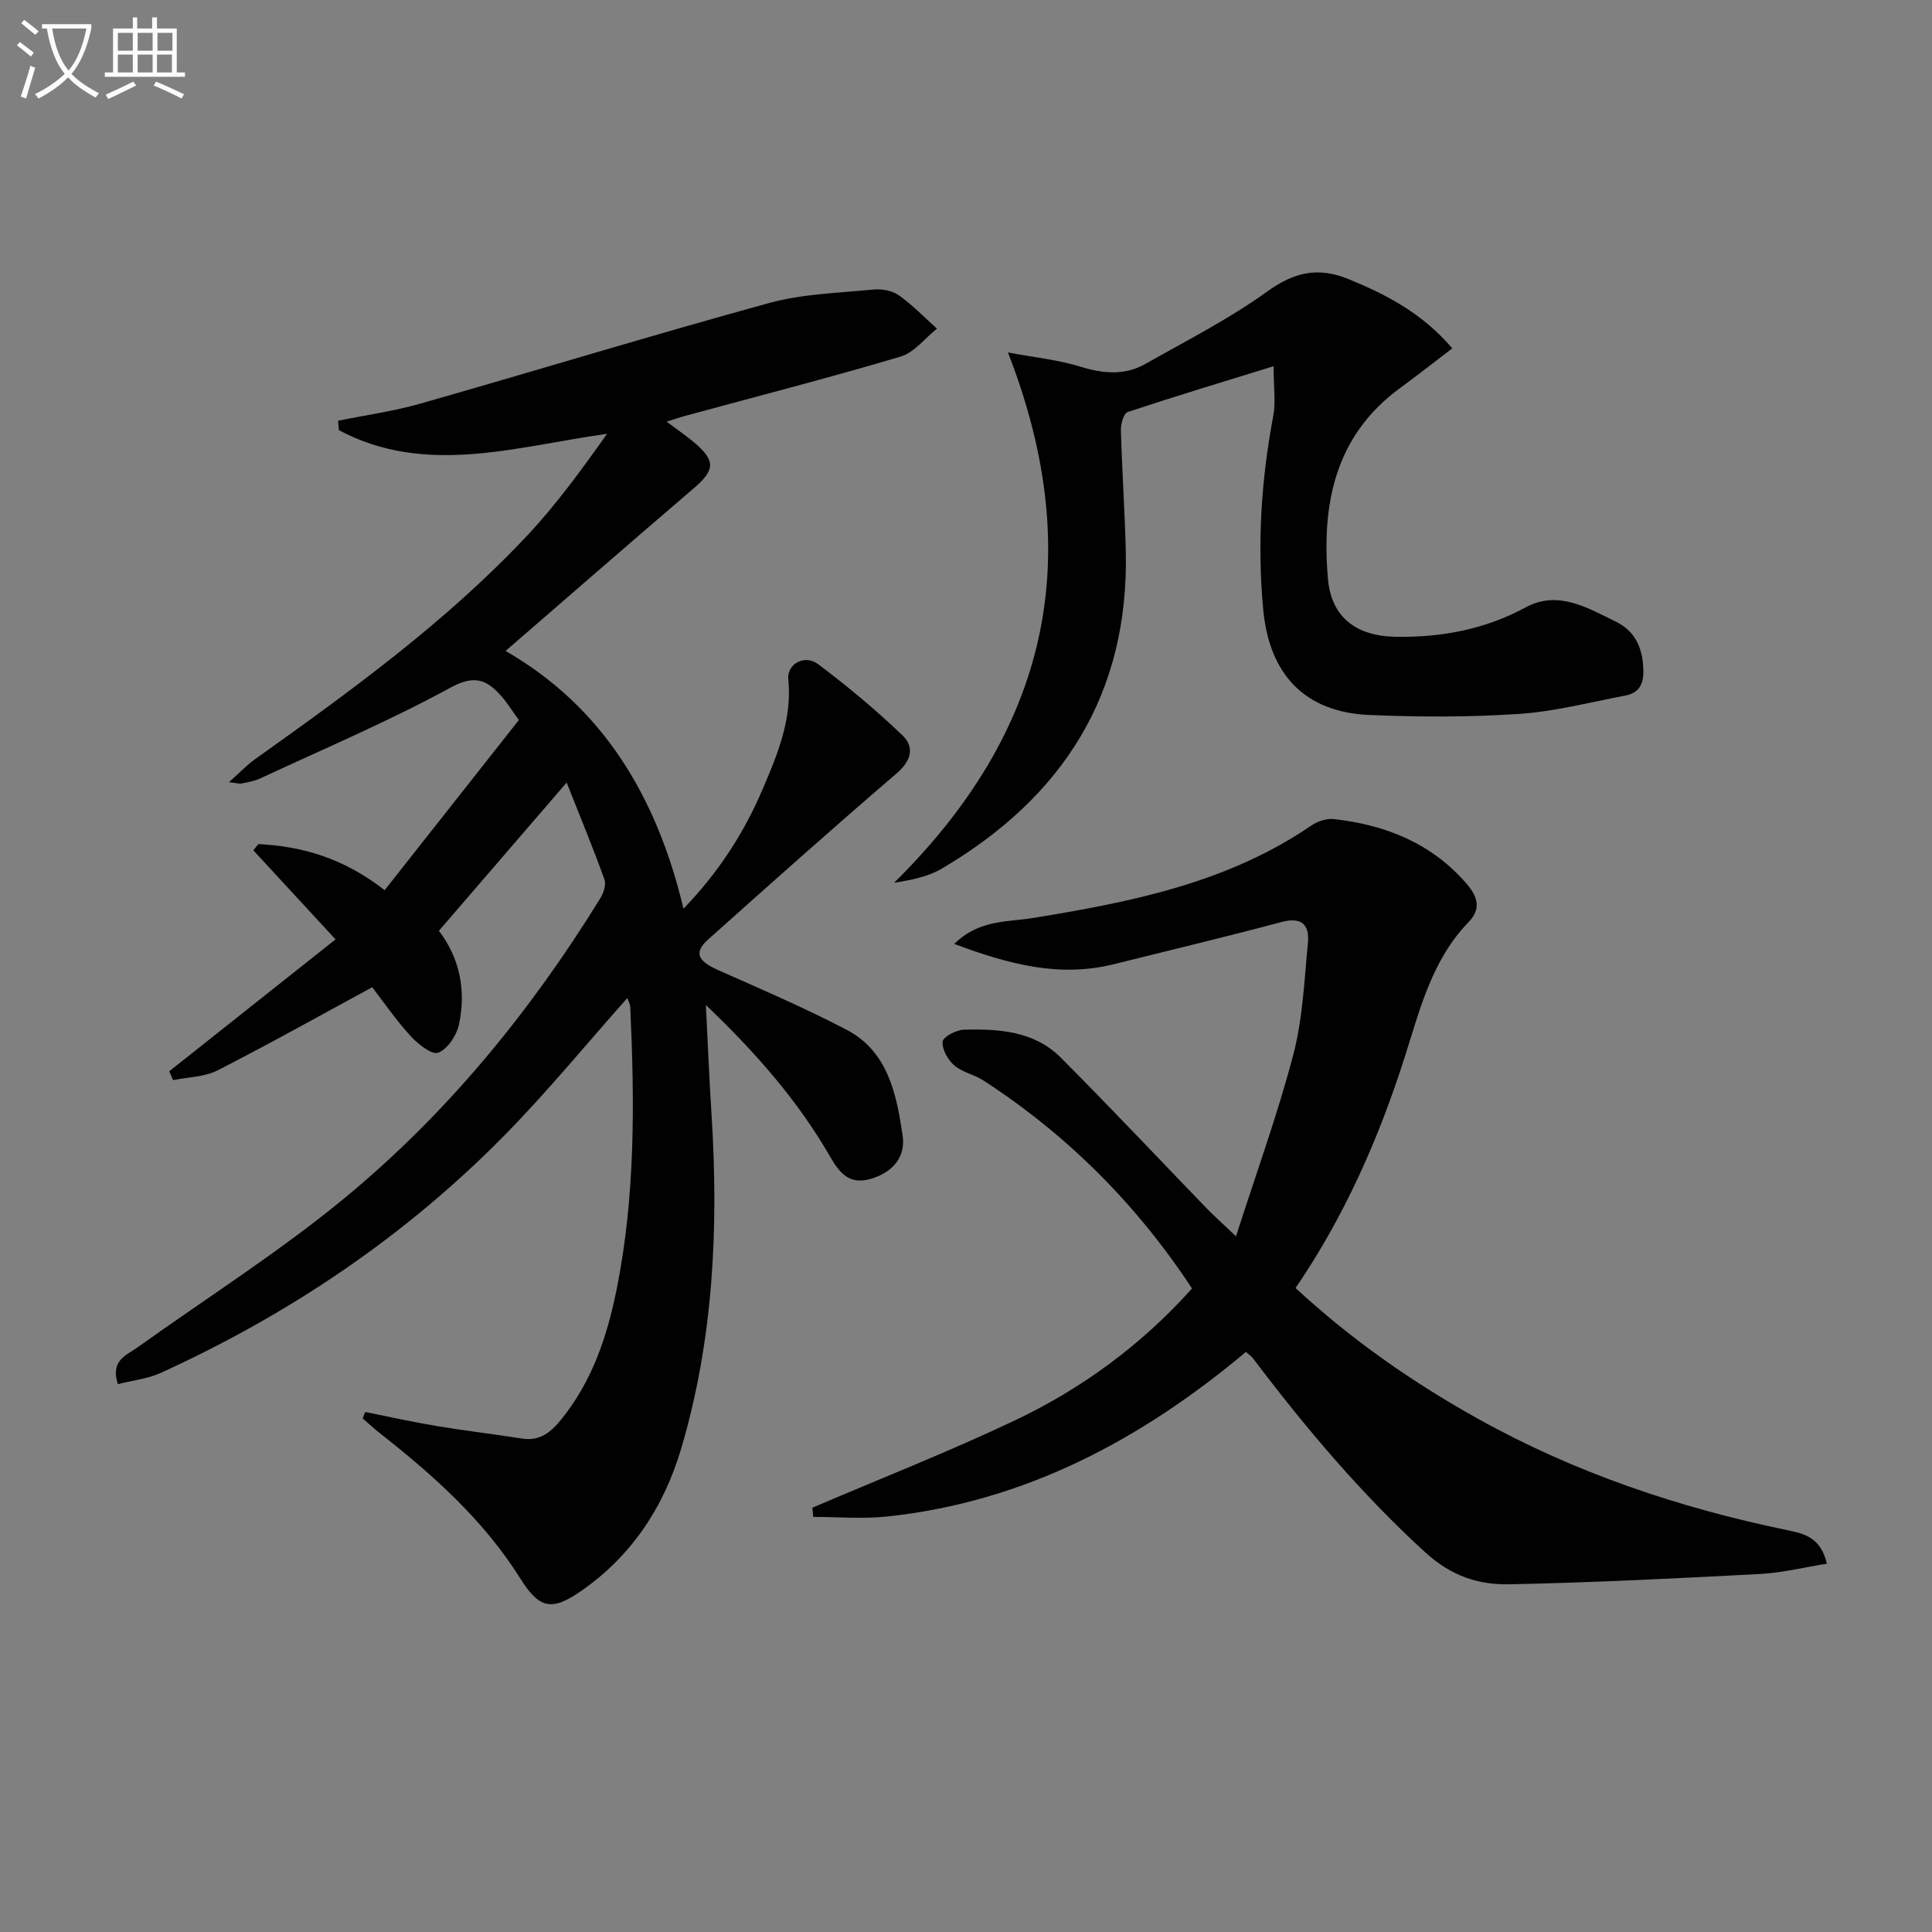
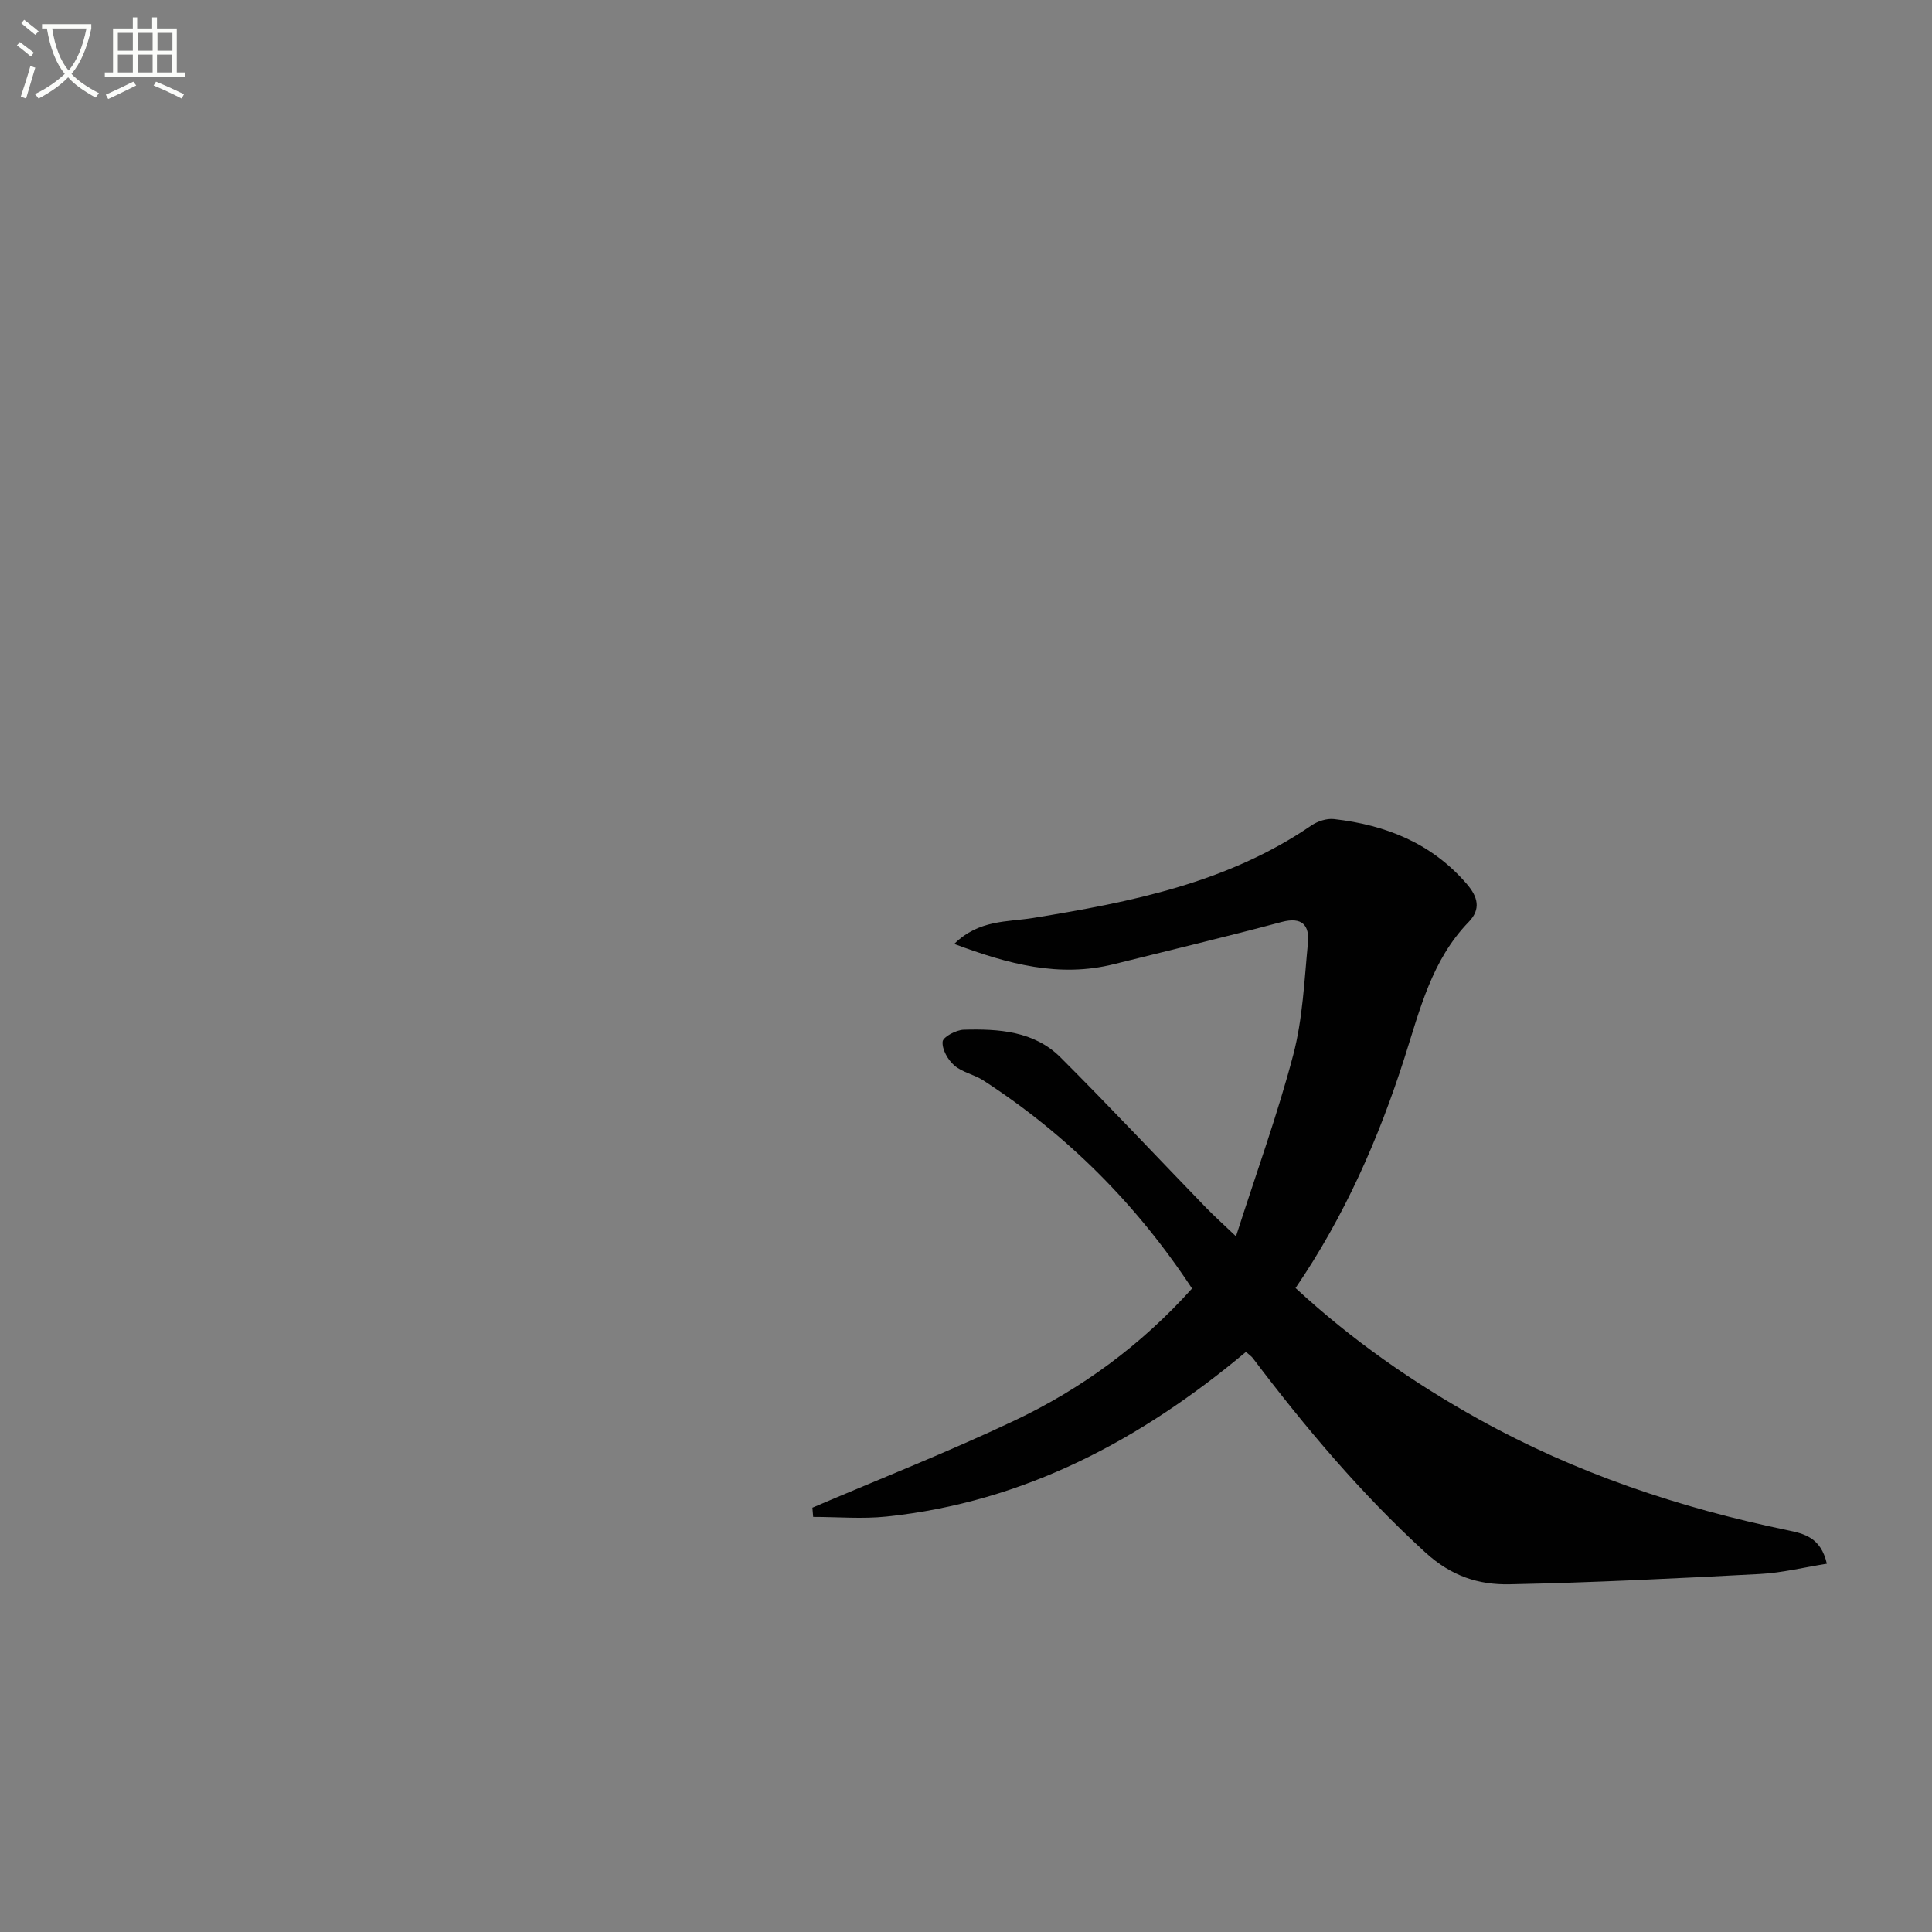
<svg xmlns="http://www.w3.org/2000/svg" enable-background="new 0 0 400 400" viewBox="0 0 400 400">
  <rect x="0" y="0" width="400" height="400" fill="#808080" stroke="none" />
  <path d="m6.4 11.7c-1-.8-1.9-1.6-2.9-2.3l.6-.7c.9.7 1.9 1.4 2.9 2.2zm-2.1 8.3c.7-2.1 1.4-4.2 2-6.4.2.1.6.3 1 .4-.7 2.3-1.3 4.4-1.9 6.4zm3-12.8c-1.1-.9-2.1-1.7-2.9-2.4l.6-.7c1 .8 2 1.5 3 2.4zm1.4-1.3v-.9h10.2v.9c-.9 4.2-2.3 7.3-4.1 9.4 1.3 1.4 3.2 2.7 5.7 4-.2.2-.4.5-.7.9-2.5-1.4-4.4-2.7-5.7-4.2-1.4 1.5-3.5 3-6.1 4.4 0 0 0 0-.1-.1-.3-.4-.5-.7-.7-.8 2.7-1.3 4.7-2.8 6.2-4.2-1.8-2.2-3-5.3-3.7-9.4zm9.2 0h-7.1c.6 3.8 1.7 6.7 3.4 8.7 1.7-2 2.9-4.8 3.7-8.7z" fill="#fbfcfa" />
  <path d="m31.6 3.6h.9v2.3h4.1v9.1h1.7v.9h-16.6v-.9h1.7v-9.1h4.1v-2.3h.9v2.3h3.1v-2.3zm-4 13.3.6.8c-1.9.9-3.8 1.9-5.8 2.8-.2-.3-.3-.6-.5-.9 2-.9 3.9-1.8 5.7-2.7zm-3.2-10.1v3.7h3.1v-3.7zm0 4.5v3.7h3.1v-3.7zm4.1-4.5v3.7h3.1v-3.7zm0 4.5v3.7h3.1v-3.7zm9.1 9.1c-2.1-1.1-4.1-2-5.8-2.7l.5-.8c2.2.9 4.1 1.8 5.8 2.6zm-1.9-13.6h-3.1v3.7h3.1zm-3.2 4.5v3.7h3.1v-3.7z" fill="#fbfcfa" />
  <g fill="#010101">
-     <path d="m129.88 206.63c-8.58 9.65-16.49 19.31-25.2 28.19-20.6 21.01-44.65 37.22-71.39 49.42-2.72 1.24-5.85 1.56-8.89 2.33-1.59-4.96 1.78-5.96 4.06-7.6 14.32-10.25 29.29-19.72 42.85-30.9 21.21-17.47 38.49-38.62 52.94-62.03.69-1.11 1.29-2.87.9-3.95-2.41-6.67-5.12-13.23-7.83-20.07-8.97 10.4-17.59 20.41-26.45 30.69 4.32 5.67 5.69 12.41 4.13 19.49-.49 2.23-2.36 5.02-4.28 5.75-1.31.5-4.19-1.79-5.7-3.44-3.01-3.29-5.56-7.01-7.96-10.11-10.98 5.95-21.39 11.79-32.02 17.21-2.71 1.38-6.12 1.39-9.2 2.02-.27-.61-.54-1.22-.8-1.83 11.31-8.97 22.62-17.94 34.43-27.31-6.08-6.59-11.55-12.51-17.02-18.44.35-.43.7-.86 1.04-1.29 9.14.46 17.65 2.92 26.15 9.54 9.24-11.72 18.44-23.39 27.78-35.22-1.49-2.06-2.42-3.6-3.59-4.92-2.99-3.38-5.49-4.55-10.52-1.81-12.79 6.97-26.26 12.68-39.49 18.84-1.19.55-2.54.76-3.84 1.03-.45.09-.96-.09-2.57-.28 2.18-1.94 3.67-3.53 5.41-4.77 19.81-14.11 39.51-28.38 56.24-46.19 6.1-6.49 11.38-13.76 16.62-21.16-18.91 2.62-37.44 8.83-55.51-.75-.06-.65-.12-1.31-.18-1.96 5.69-1.16 11.49-1.96 17.06-3.55 24.08-6.86 48.03-14.2 72.18-20.82 6.92-1.9 14.33-2.08 21.54-2.79 1.73-.17 3.9.18 5.27 1.15 2.86 2.01 5.32 4.59 7.95 6.94-2.5 1.99-4.7 4.95-7.54 5.79-14.78 4.39-29.73 8.23-44.61 12.28-1.12.3-2.21.68-3.83 1.19 2.13 1.6 4 2.86 5.72 4.31 4.46 3.78 4.31 5.71-.06 9.45-12.98 11.12-25.87 22.34-39 33.71 20.05 11.53 31.29 30.05 36.84 53.37 7.24-7.52 12.5-15.66 16.34-24.64 3.11-7.26 6.19-14.61 5.36-22.91-.31-3.1 3.38-5.16 6.12-3.12 6.09 4.56 11.96 9.47 17.46 14.72 2.63 2.51 1.91 5.32-1.23 8-13.14 11.26-26.05 22.79-38.95 34.32-3.02 2.7-2.16 4.46 2.06 6.33 8.93 3.96 17.92 7.83 26.57 12.34 8.63 4.51 10.37 13.35 11.64 21.92.65 4.38-1.97 7.54-6.4 8.91-4.42 1.37-6.5-.87-8.58-4.48-6.59-11.45-15.17-21.34-25.76-31.46.43 8.47.73 15.63 1.18 22.78 1.48 23.36.39 46.5-6.29 69.07-3.59 12.12-10.3 22.31-20.89 29.6-6.08 4.18-8.58 3.4-12.47-2.79-7.55-12.02-17.97-21.32-29.02-30-1.23-.97-2.38-2.04-3.56-3.06.17-.44.35-.89.52-1.33 4.92.98 9.83 2.07 14.77 2.9 5.89.98 11.83 1.67 17.73 2.6 3.65.57 5.92-1.3 8.03-3.89 6.39-7.84 9.52-17.12 11.48-26.77 3.94-19.39 3.77-39.03 2.87-58.68-.03-.63-.4-1.24-.61-1.87z" />
    <path d="m168.2 312.15c13.94-5.96 28.06-11.51 41.75-17.99 13.92-6.58 26.26-15.6 36.85-27.39-11.5-17.46-25.82-31.8-43.21-43.08-1.89-1.23-4.37-1.67-6.02-3.11-1.33-1.15-2.56-3.33-2.41-4.92.09-.99 2.81-2.43 4.38-2.47 7.22-.2 14.56.27 20.02 5.72 10.24 10.23 20.14 20.8 30.21 31.2 1.6 1.65 3.33 3.19 6.13 5.86 4.21-13.14 8.61-25.22 11.86-37.6 1.96-7.46 2.28-15.37 3.03-23.11.36-3.68-1.18-5.51-5.45-4.37-11.54 3.08-23.16 5.85-34.75 8.74-11.3 2.81-21.79 0-33.03-4.2 5.13-5.06 11.03-4.51 16.32-5.37 20.26-3.3 40.24-7.25 57.64-19.16 1.28-.87 3.16-1.49 4.66-1.32 10.74 1.22 20.27 5.01 27.53 13.47 2.26 2.63 2.95 5.17.37 7.83-7.63 7.86-10.09 18.09-13.28 28.08-5.37 16.81-12.44 32.88-22.57 47.71 11.66 10.78 24.32 19.59 37.89 27.14 20.06 11.15 41.54 18.37 63.95 23 3.46.72 6.92 1.49 8.16 6.94-4.72.75-9.28 1.89-13.88 2.13-17.26.91-34.53 1.78-51.81 2.13-6.38.13-12.01-1.65-17.42-6.58-13.38-12.22-24.89-25.91-35.75-40.26-.29-.38-.71-.65-1.41-1.27-21.66 18.15-45.84 31.1-74.44 34.09-5 .52-10.1.07-15.16.07-.06-.64-.11-1.28-.16-1.91z" />
-     <path d="m263.69 75.82c-10.5 3.24-20.41 6.23-30.23 9.49-.81.27-1.43 2.47-1.39 3.75.23 8.3.8 16.6 1.01 24.9.73 29.7-13.02 51.12-38.1 65.88-2.75 1.62-6.04 2.32-9.87 2.93 31.61-31.18 40.26-67.07 23.57-109.8 5.55 1.04 10.43 1.53 15.03 2.95 4.7 1.45 9.15 1.85 13.44-.58 8.49-4.81 17.27-9.27 25.16-14.95 5.63-4.05 10.53-5.21 16.95-2.58 7.92 3.24 15.26 7.1 21.42 14.31-3.83 2.92-7.32 5.67-10.9 8.29-13.51 9.93-16.17 24.17-14.84 39.46.7 8 5.92 11.83 14.04 11.97 9.43.16 18.43-1.51 26.91-6.1 6.7-3.62 12.8.11 18.68 2.98 4.14 2.02 5.64 5.74 5.67 10.32.02 2.85-1.11 4.47-3.74 4.97-7.33 1.39-14.63 3.31-22.03 3.8-10.28.69-20.64.65-30.94.22-13.36-.56-20.71-8.36-21.98-21.72-1.28-13.52-.45-26.87 2.06-40.18.54-2.83.08-5.86.08-10.31z" />
  </g>
</svg>